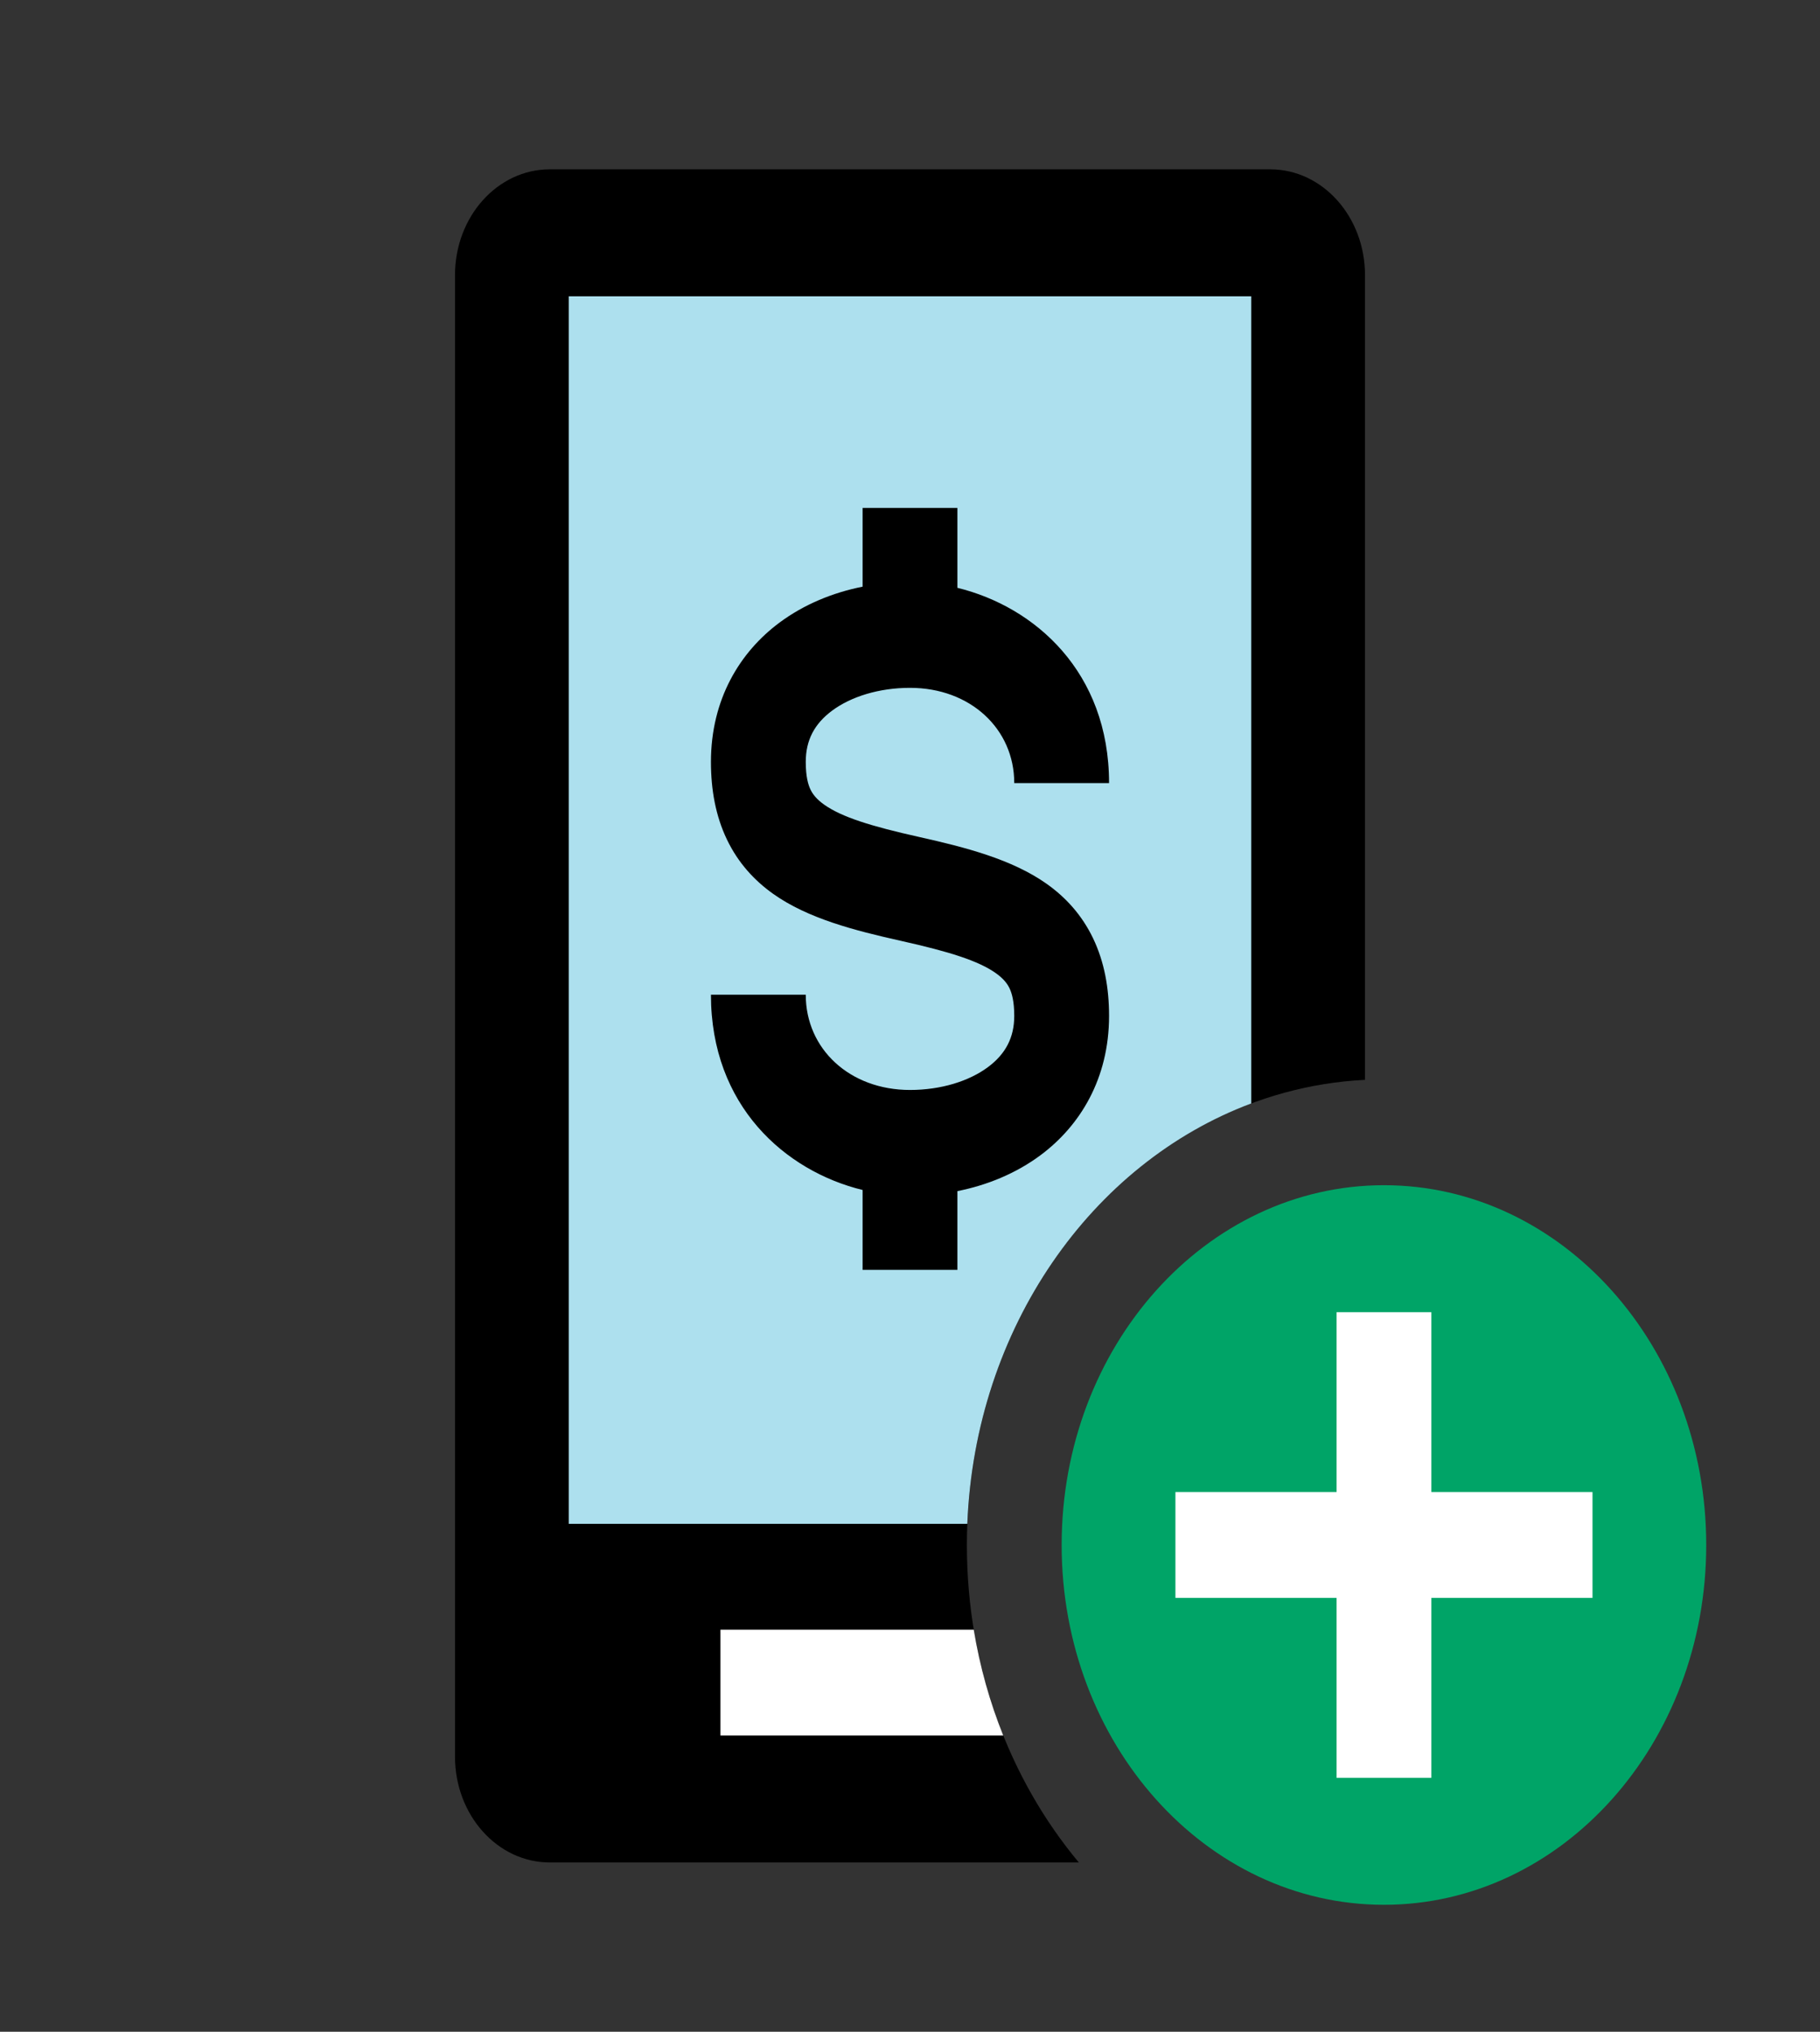
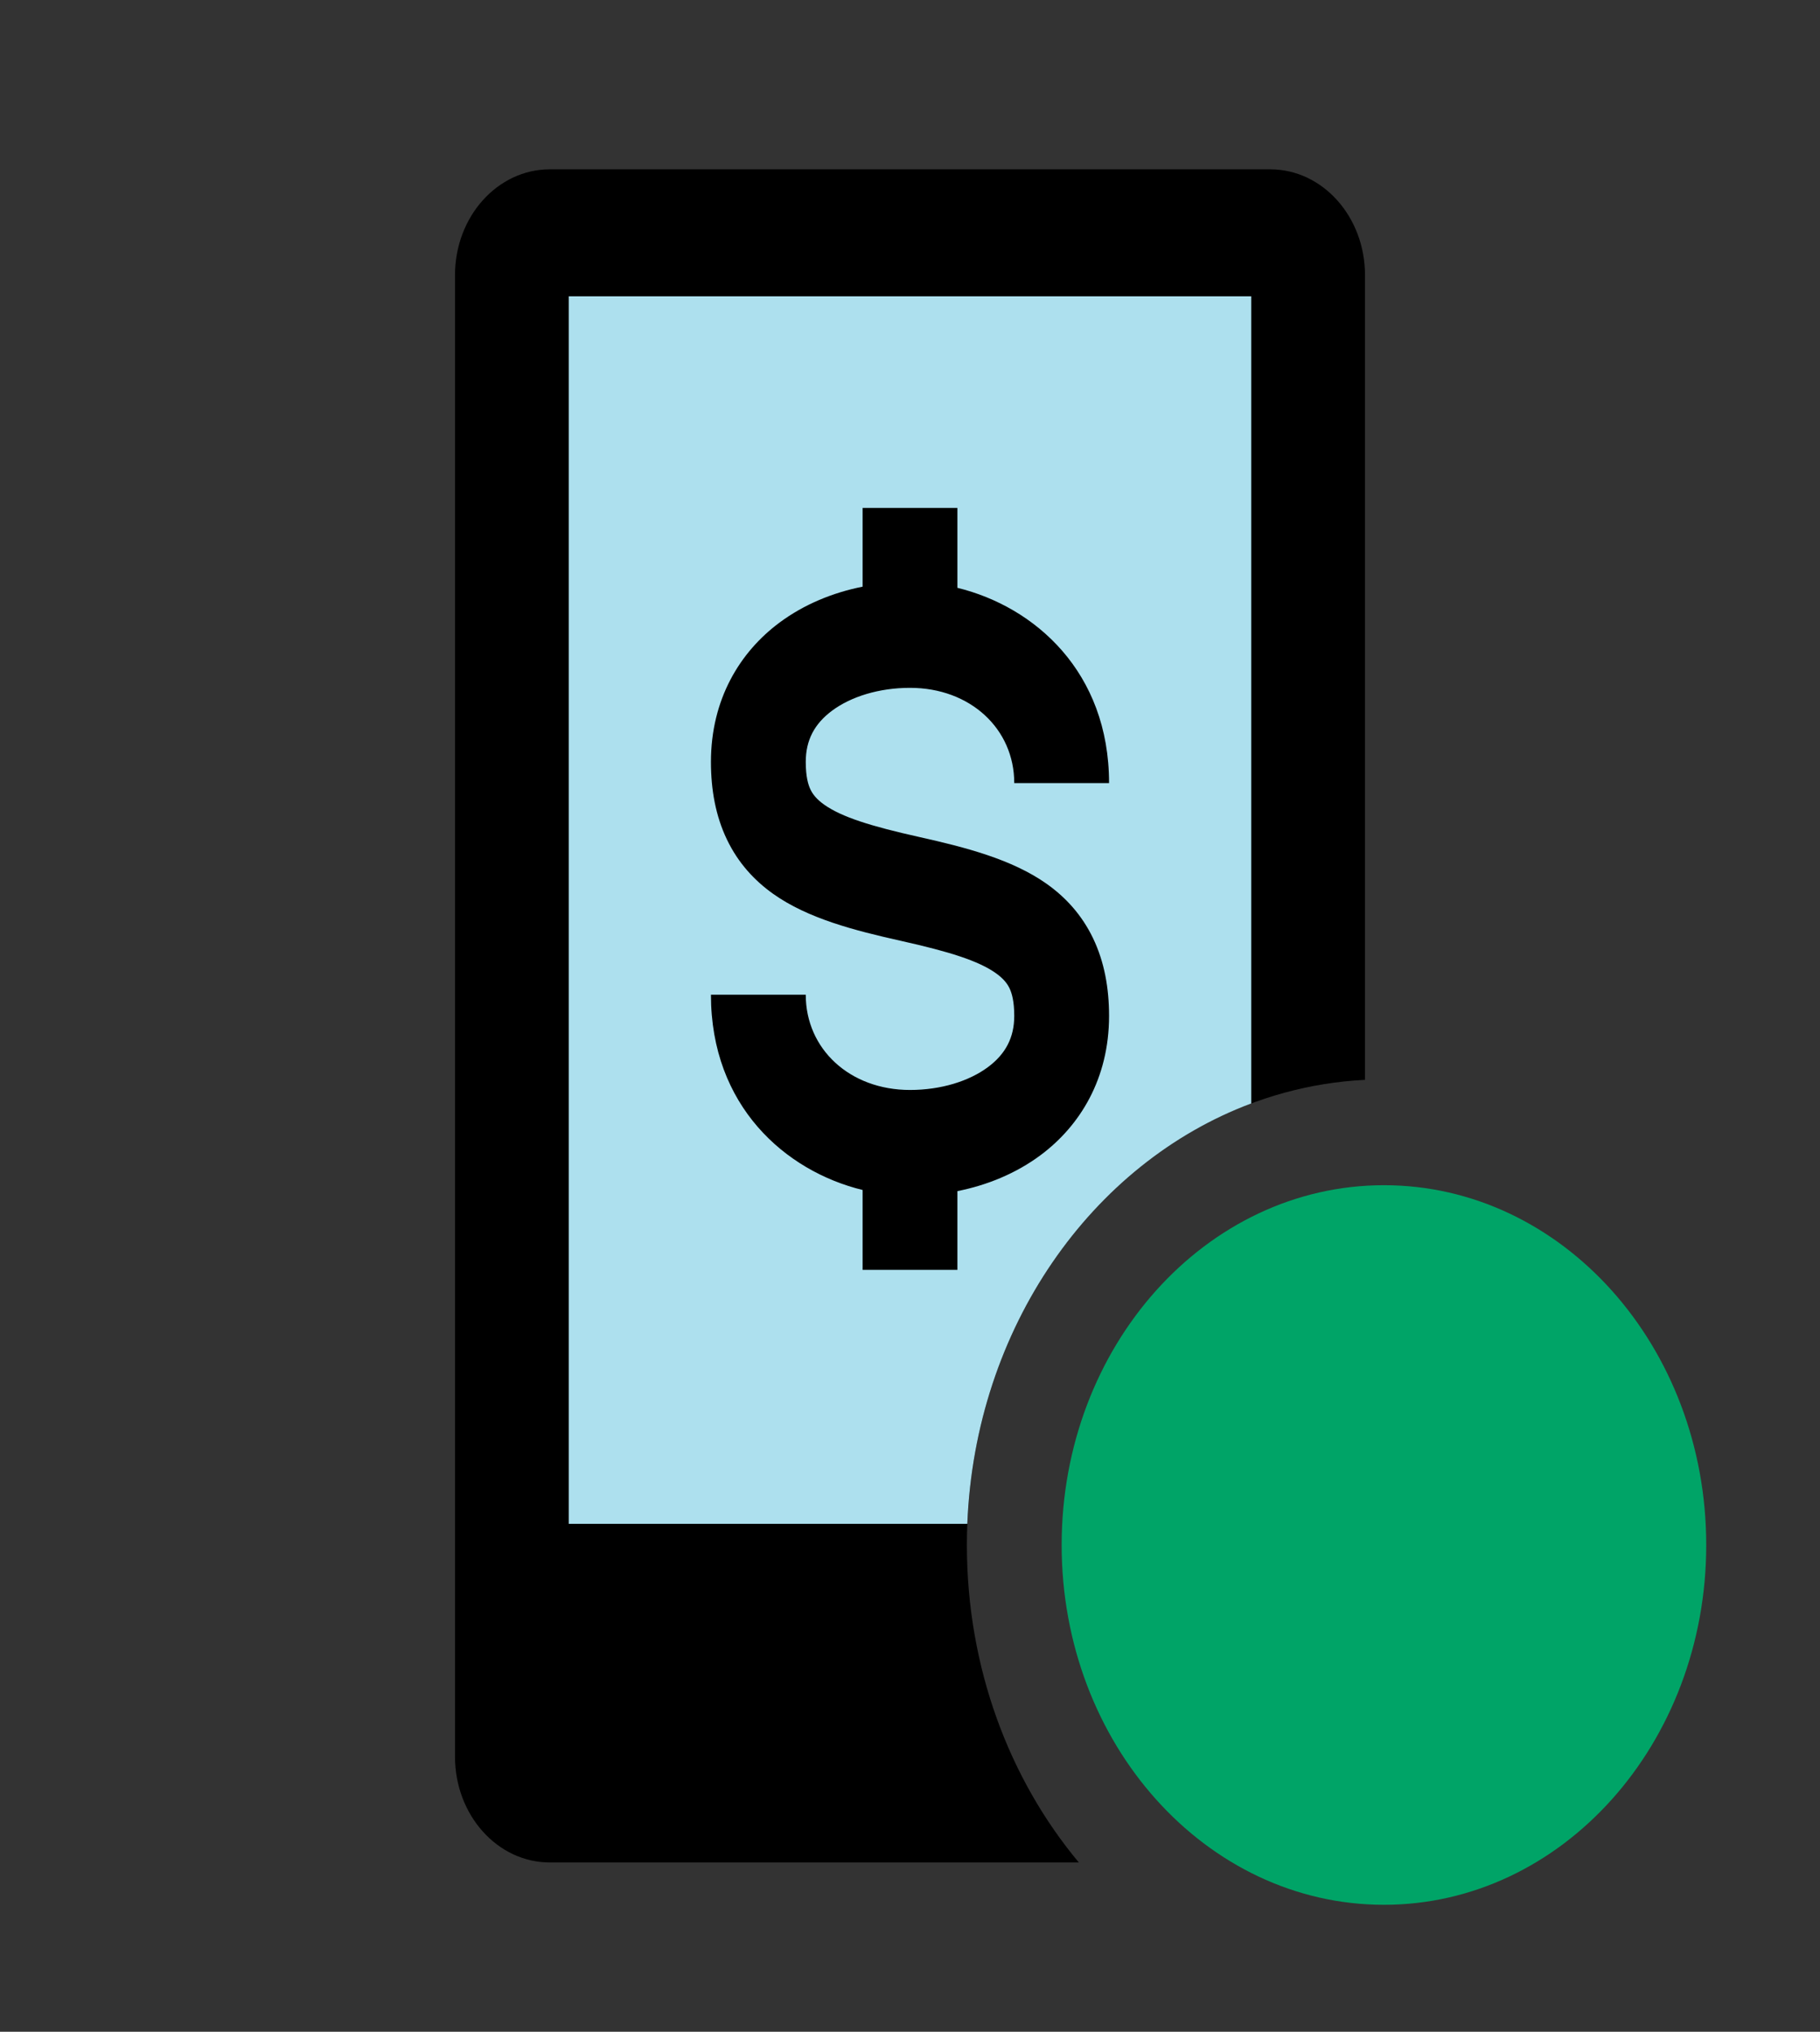
<svg xmlns="http://www.w3.org/2000/svg" width="43" height="48" viewBox="0 0 43 48" fill="none">
  <rect x="0" y="0" width="43" height="48" fill="#333333" stroke="none" />
  <path fill-rule="evenodd" clip-rule="evenodd" d="M12.99 4C11.753 4 10.75 5.119 10.75 6.5V41.5C10.75 42.881 11.753 44 12.99 44H25.489C23.848 42.035 22.844 39.398 22.844 36.5C22.844 30.592 27.016 25.773 32.25 25.511V6.5C32.25 5.119 31.247 4 30.01 4H12.99Z" fill="black" />
  <path d="M40.312 36.5C40.312 41.194 36.903 45 32.698 45C28.492 45 25.083 41.194 25.083 36.5C25.083 31.806 28.492 28 32.698 28C36.903 28 40.312 31.806 40.312 36.5Z" fill="#00A467" />
-   <path fill-rule="evenodd" clip-rule="evenodd" d="M31.578 42V37.75H27.771V35.25H31.578V31H33.818V35.25H37.625V37.75H33.818V42H31.578ZM17.021 38.5H23.006C23.15 39.374 23.386 40.212 23.703 41H17.021V38.5Z" fill="white" />
  <path fill-rule="evenodd" clip-rule="evenodd" d="M13.438 7H29.562V26.069C25.792 27.48 23.039 31.367 22.854 36H13.438V7ZM18.415 14.71C19 14.275 19.682 13.999 20.38 13.86V12H22.62V13.887C24.45 14.335 26.203 15.874 26.203 18.5H23.963C23.963 17.219 22.925 16.25 21.5 16.25C20.77 16.25 20.105 16.457 19.658 16.79C19.244 17.098 19.037 17.485 19.037 18C19.037 18.342 19.093 18.536 19.149 18.653C19.203 18.765 19.293 18.882 19.47 19.008C19.882 19.301 20.571 19.518 21.72 19.774C22.811 20.018 23.913 20.301 24.733 20.883C25.172 21.195 25.558 21.609 25.826 22.168C26.092 22.724 26.203 23.342 26.203 24C26.203 25.485 25.515 26.598 24.585 27.29C24 27.725 23.318 28.001 22.62 28.14V30H20.38V28.113C18.55 27.665 16.797 26.125 16.797 23.5H19.037C19.037 24.781 20.075 25.75 21.5 25.75C22.23 25.75 22.895 25.543 23.342 25.21C23.756 24.902 23.963 24.515 23.963 24C23.963 23.658 23.907 23.464 23.851 23.347C23.797 23.235 23.707 23.118 23.53 22.992C23.118 22.699 22.429 22.482 21.28 22.226C20.189 21.982 19.087 21.699 18.267 21.117C17.828 20.805 17.442 20.391 17.174 19.832C16.908 19.276 16.797 18.658 16.797 18C16.797 16.515 17.485 15.402 18.415 14.71Z" fill="#ADE0EE" />
</svg>